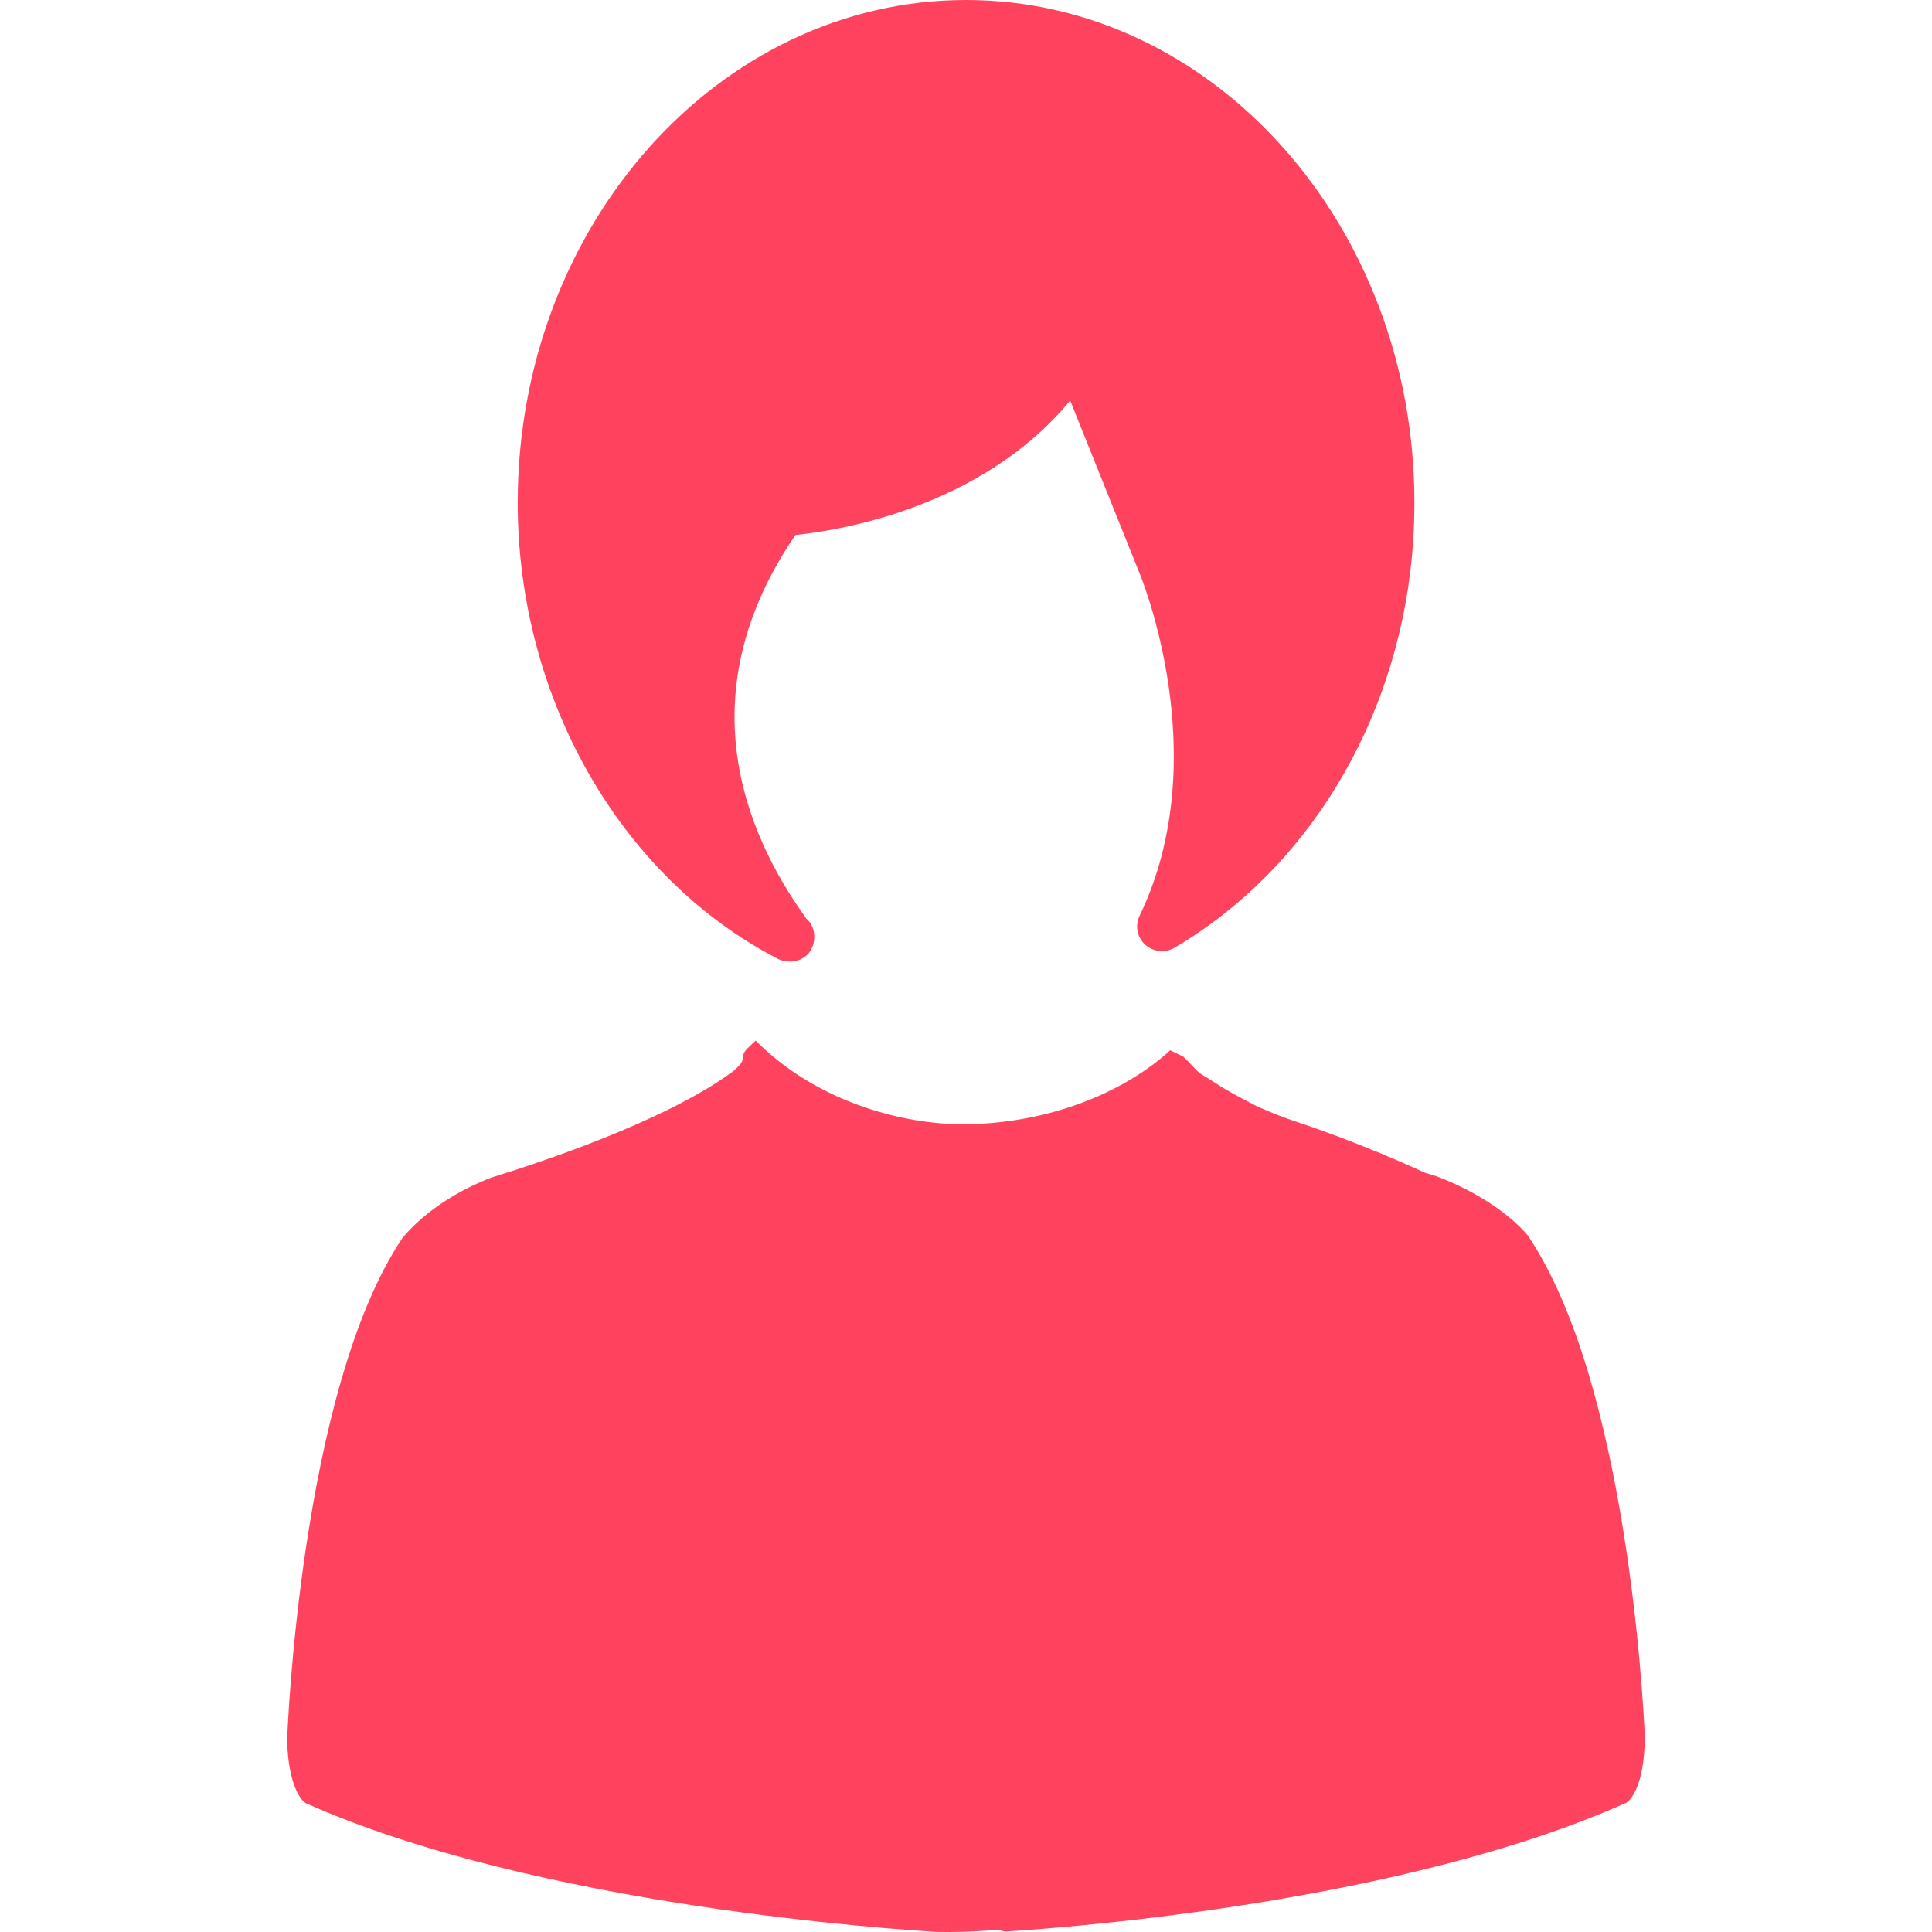
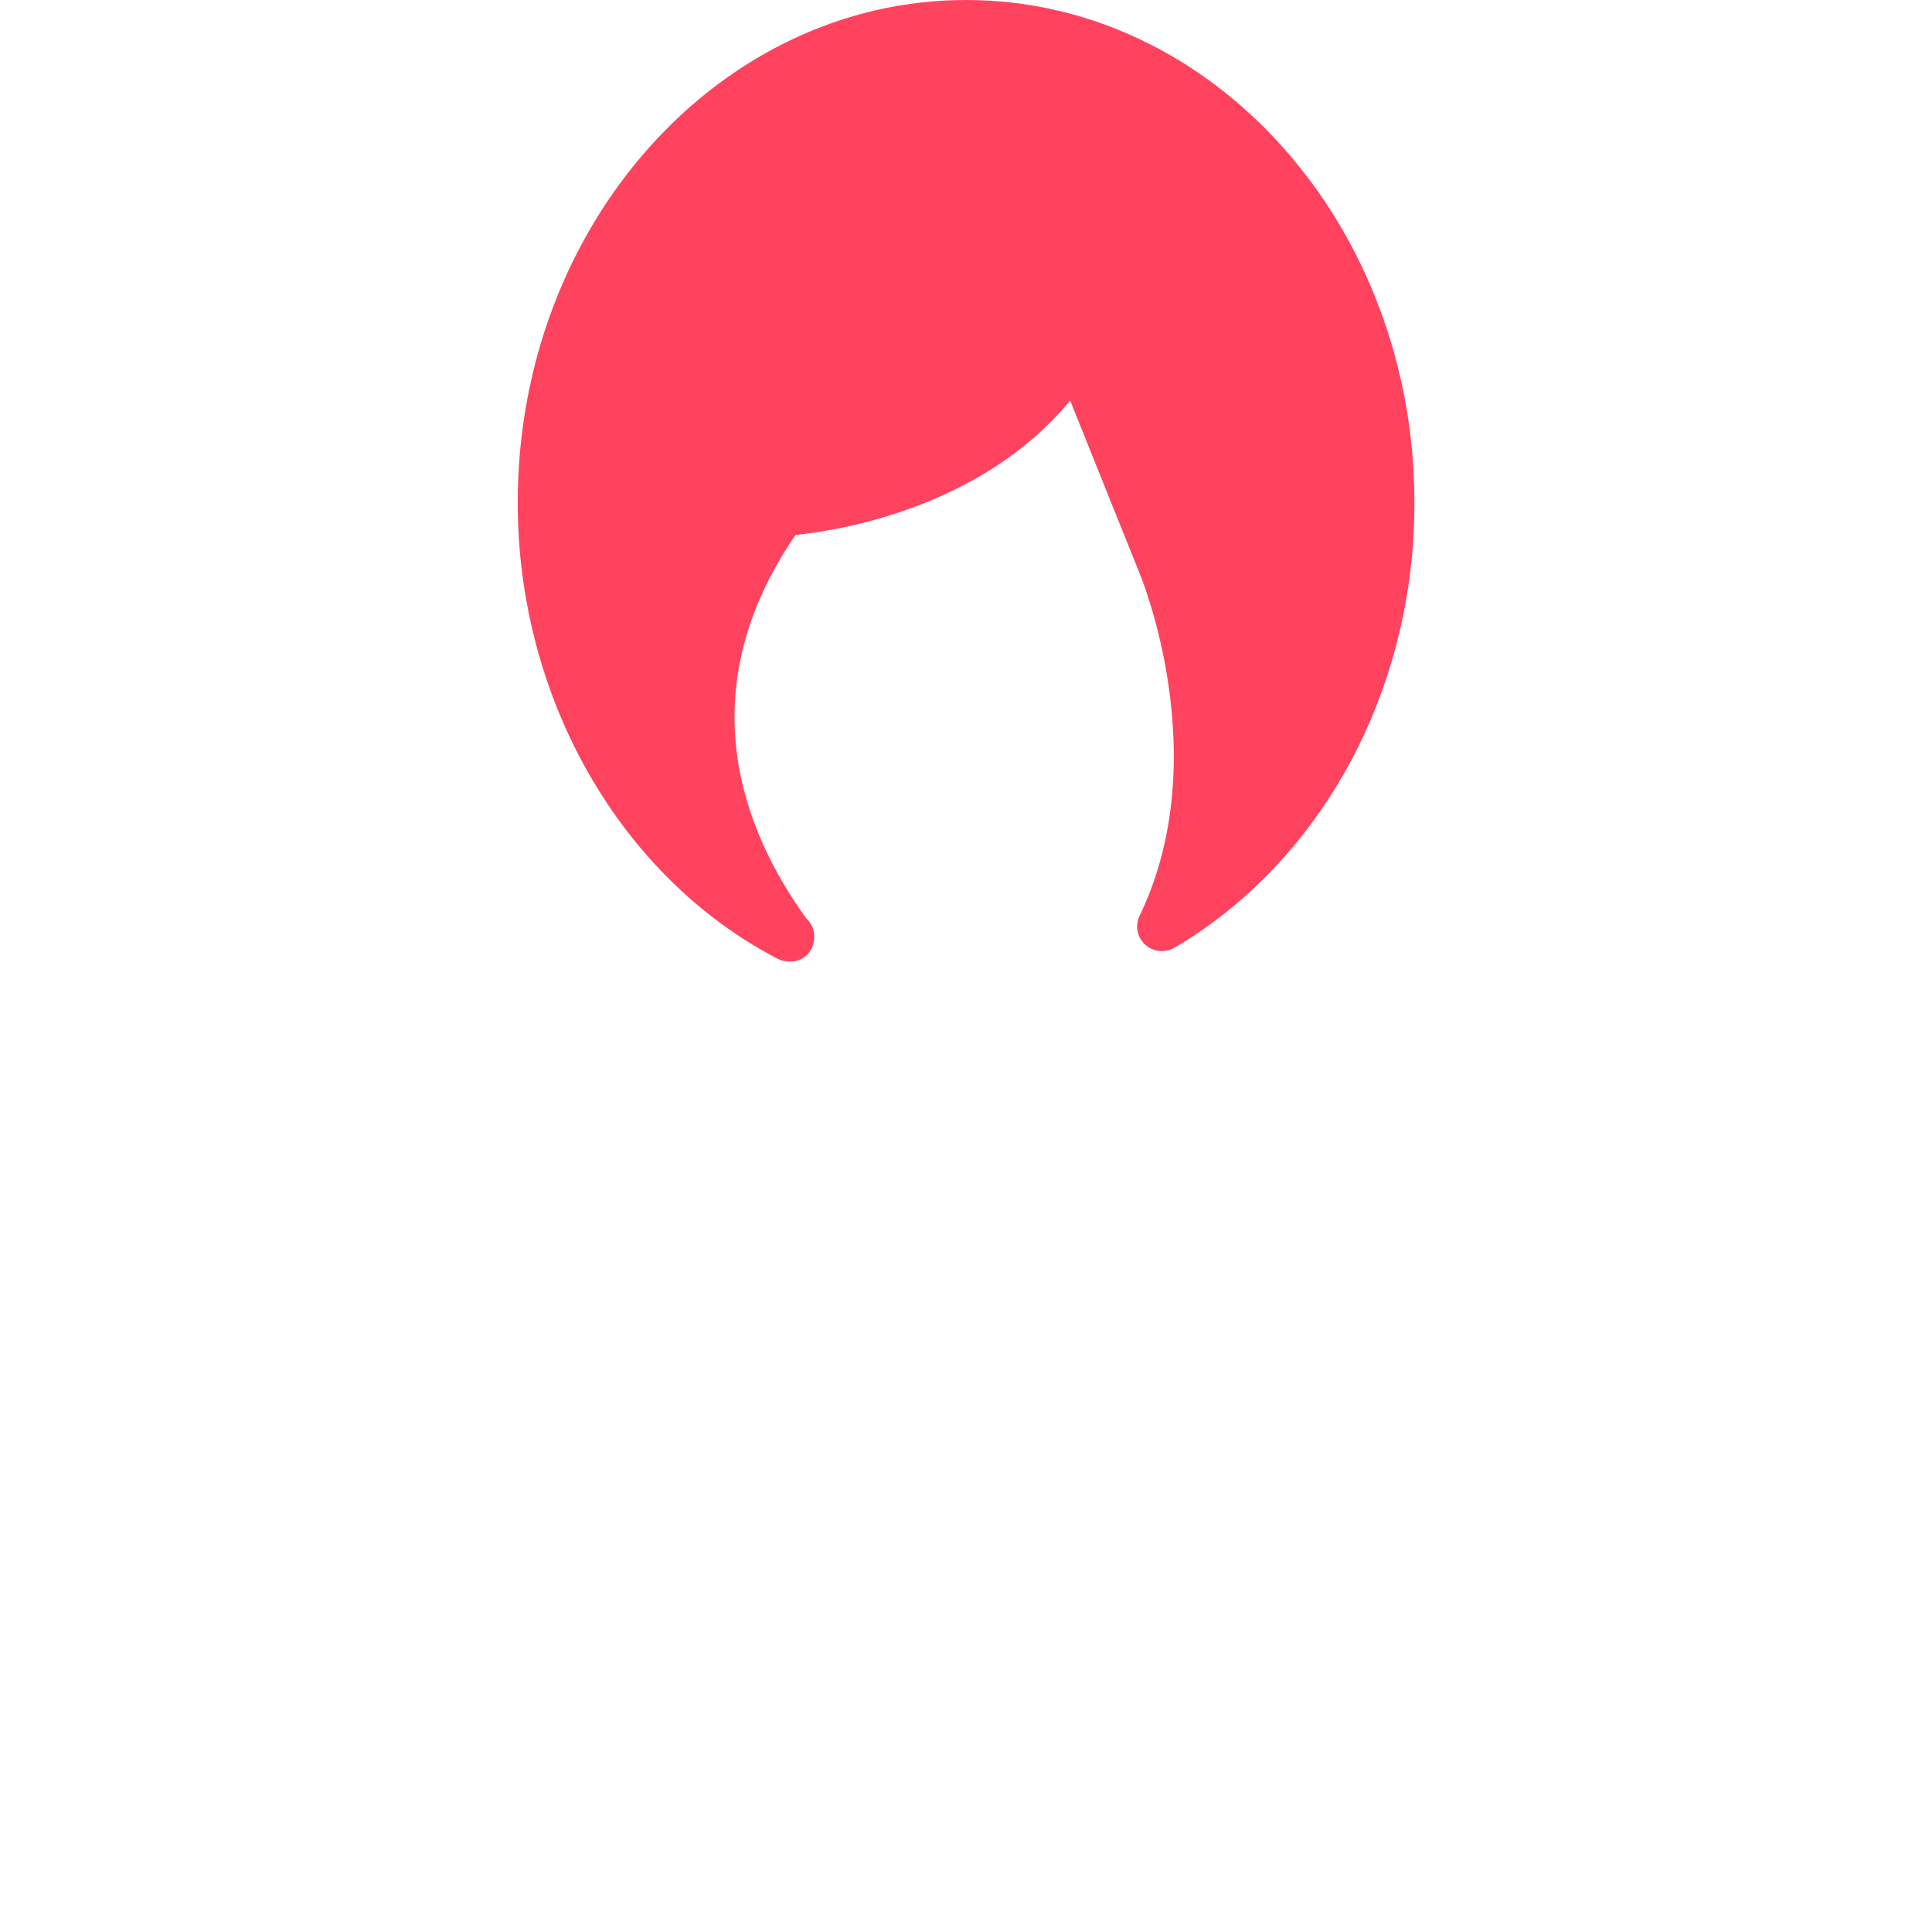
<svg xmlns="http://www.w3.org/2000/svg" version="1.1" id="Capa_1" x="0px" y="0px" viewBox="0 0 456.98 456.98" style="enable-background:new 0 0 456.98 456.98;" xml:space="preserve">
  <g>
    <g>
      <g>
-         <path style="fill:#FF435F;" d="M178.723,246.133l1.528,1.463c14.371,13.51,33.896,18.322,47.398,18.322     c18.102,0,36.05-6.178,48.024-16.493l1.146-1l3.064,1.504c0.845,0.797,1.488,1.471,2.032,2.057     c1.073,1.154,1.91,2.057,3.276,2.715l3.82,2.447c2.617,1.561,5.454,3.097,8.714,4.715c3.349,1.463,6.129,2.544,9.023,3.503     c2.463,0.821,15.493,5.178,30.287,12.022l2.829,0.862c15.314,5.836,21.541,14.03,21.541,14.03     c23.402,34.717,27.288,110.256,27.662,118.71c-0.171,11.786-3.503,14.827-4.389,15.42     c-52.519,23.524-131.317,29.482-146.566,30.442l-0.406,0.033l-0.415-0.114c-0.52-0.179-1.089-0.236-1.707-0.236h-0.016     l-0.528,0.016c-4.276,0.276-7.722,0.431-10.852,0.431l-2.536-0.024c-9.527-0.545-94.535-6.056-149.208-30.393     c-1.081-0.431-4.292-4.162-4.528-14.997c0.008-0.805,3.056-82.757,27.288-118.758c1.203-1.504,7.812-9.242,21.151-14.323     c11.721-3.601,40.684-13.25,56.445-24.654c0.723-0.415,1.447-1.187,2.032-1.805c0.829-0.862,0.894-1.593,0.959-2.154     c0.049-0.545,0.089-1.057,1.39-2.268L178.723,246.133z" />
-       </g>
+         </g>
      <g>
        <path style="fill:#FF435F;" d="M183.893,226.755c0.821,0.439,1.748,0.667,2.756,0.667l0,0l0.219,0.008h0.024     c1.642,0,3.138-0.634,4.194-1.764c0.984-1.073,1.52-2.536,1.52-4.113c0-1.699-0.732-3.325-1.861-4.259     c-15.184-21.02-27.914-53.787-2.593-90.756c10.673-1.097,44.114-6.511,64.972-31.799l16.387,40.781     c0.179,0.423,18.167,43.488,0.049,81.074c-1.138,2.333-0.61,5.088,1.301,6.844c1.861,1.715,4.78,2.032,6.95,0.732     c31.384-18.509,52.372-53.055,56.152-92.43c0.398-4.211,0.593-8.535,0.593-12.851C334.556,53.323,286.988,0,228.519,0     c-58.477,0-106.062,53.332-106.062,118.889C122.449,164.986,146.558,207.344,183.893,226.755z" />
      </g>
    </g>
  </g>
  <g>
</g>
  <g>
</g>
  <g>
</g>
  <g>
</g>
  <g>
</g>
  <g>
</g>
  <g>
</g>
  <g>
</g>
  <g>
</g>
  <g>
</g>
  <g>
</g>
  <g>
</g>
  <g>
</g>
  <g>
</g>
  <g>
</g>
</svg>